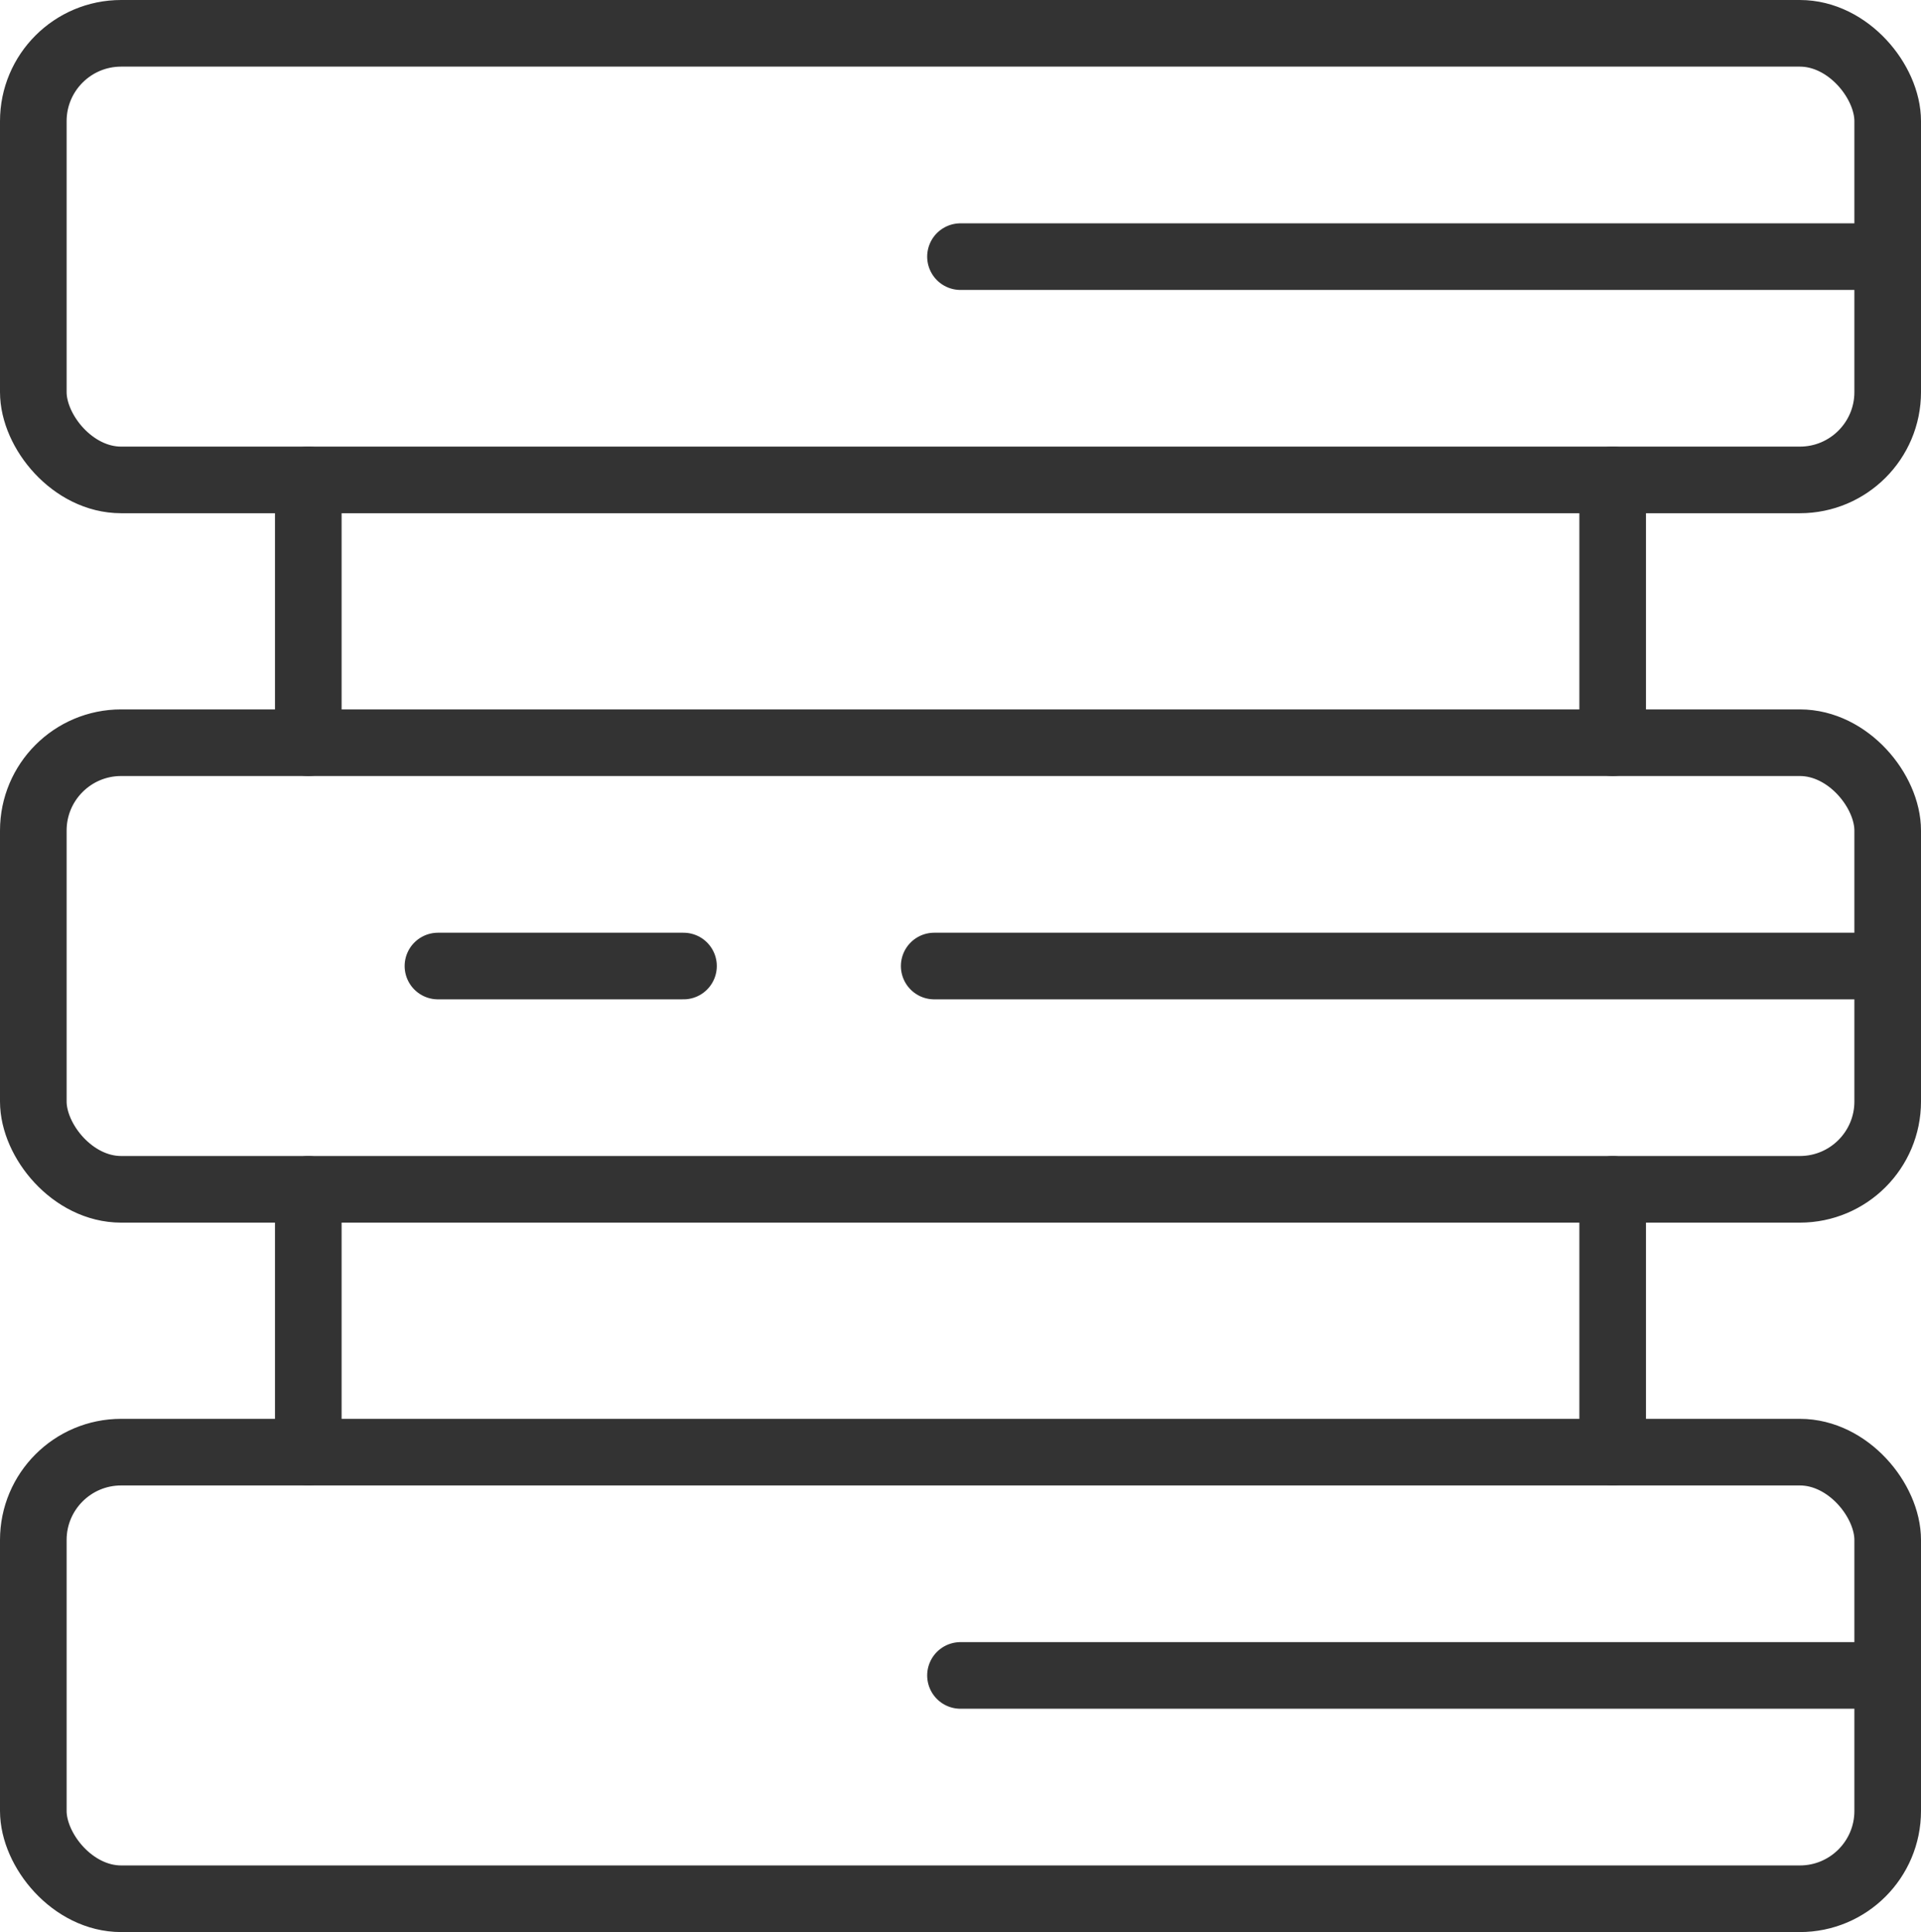
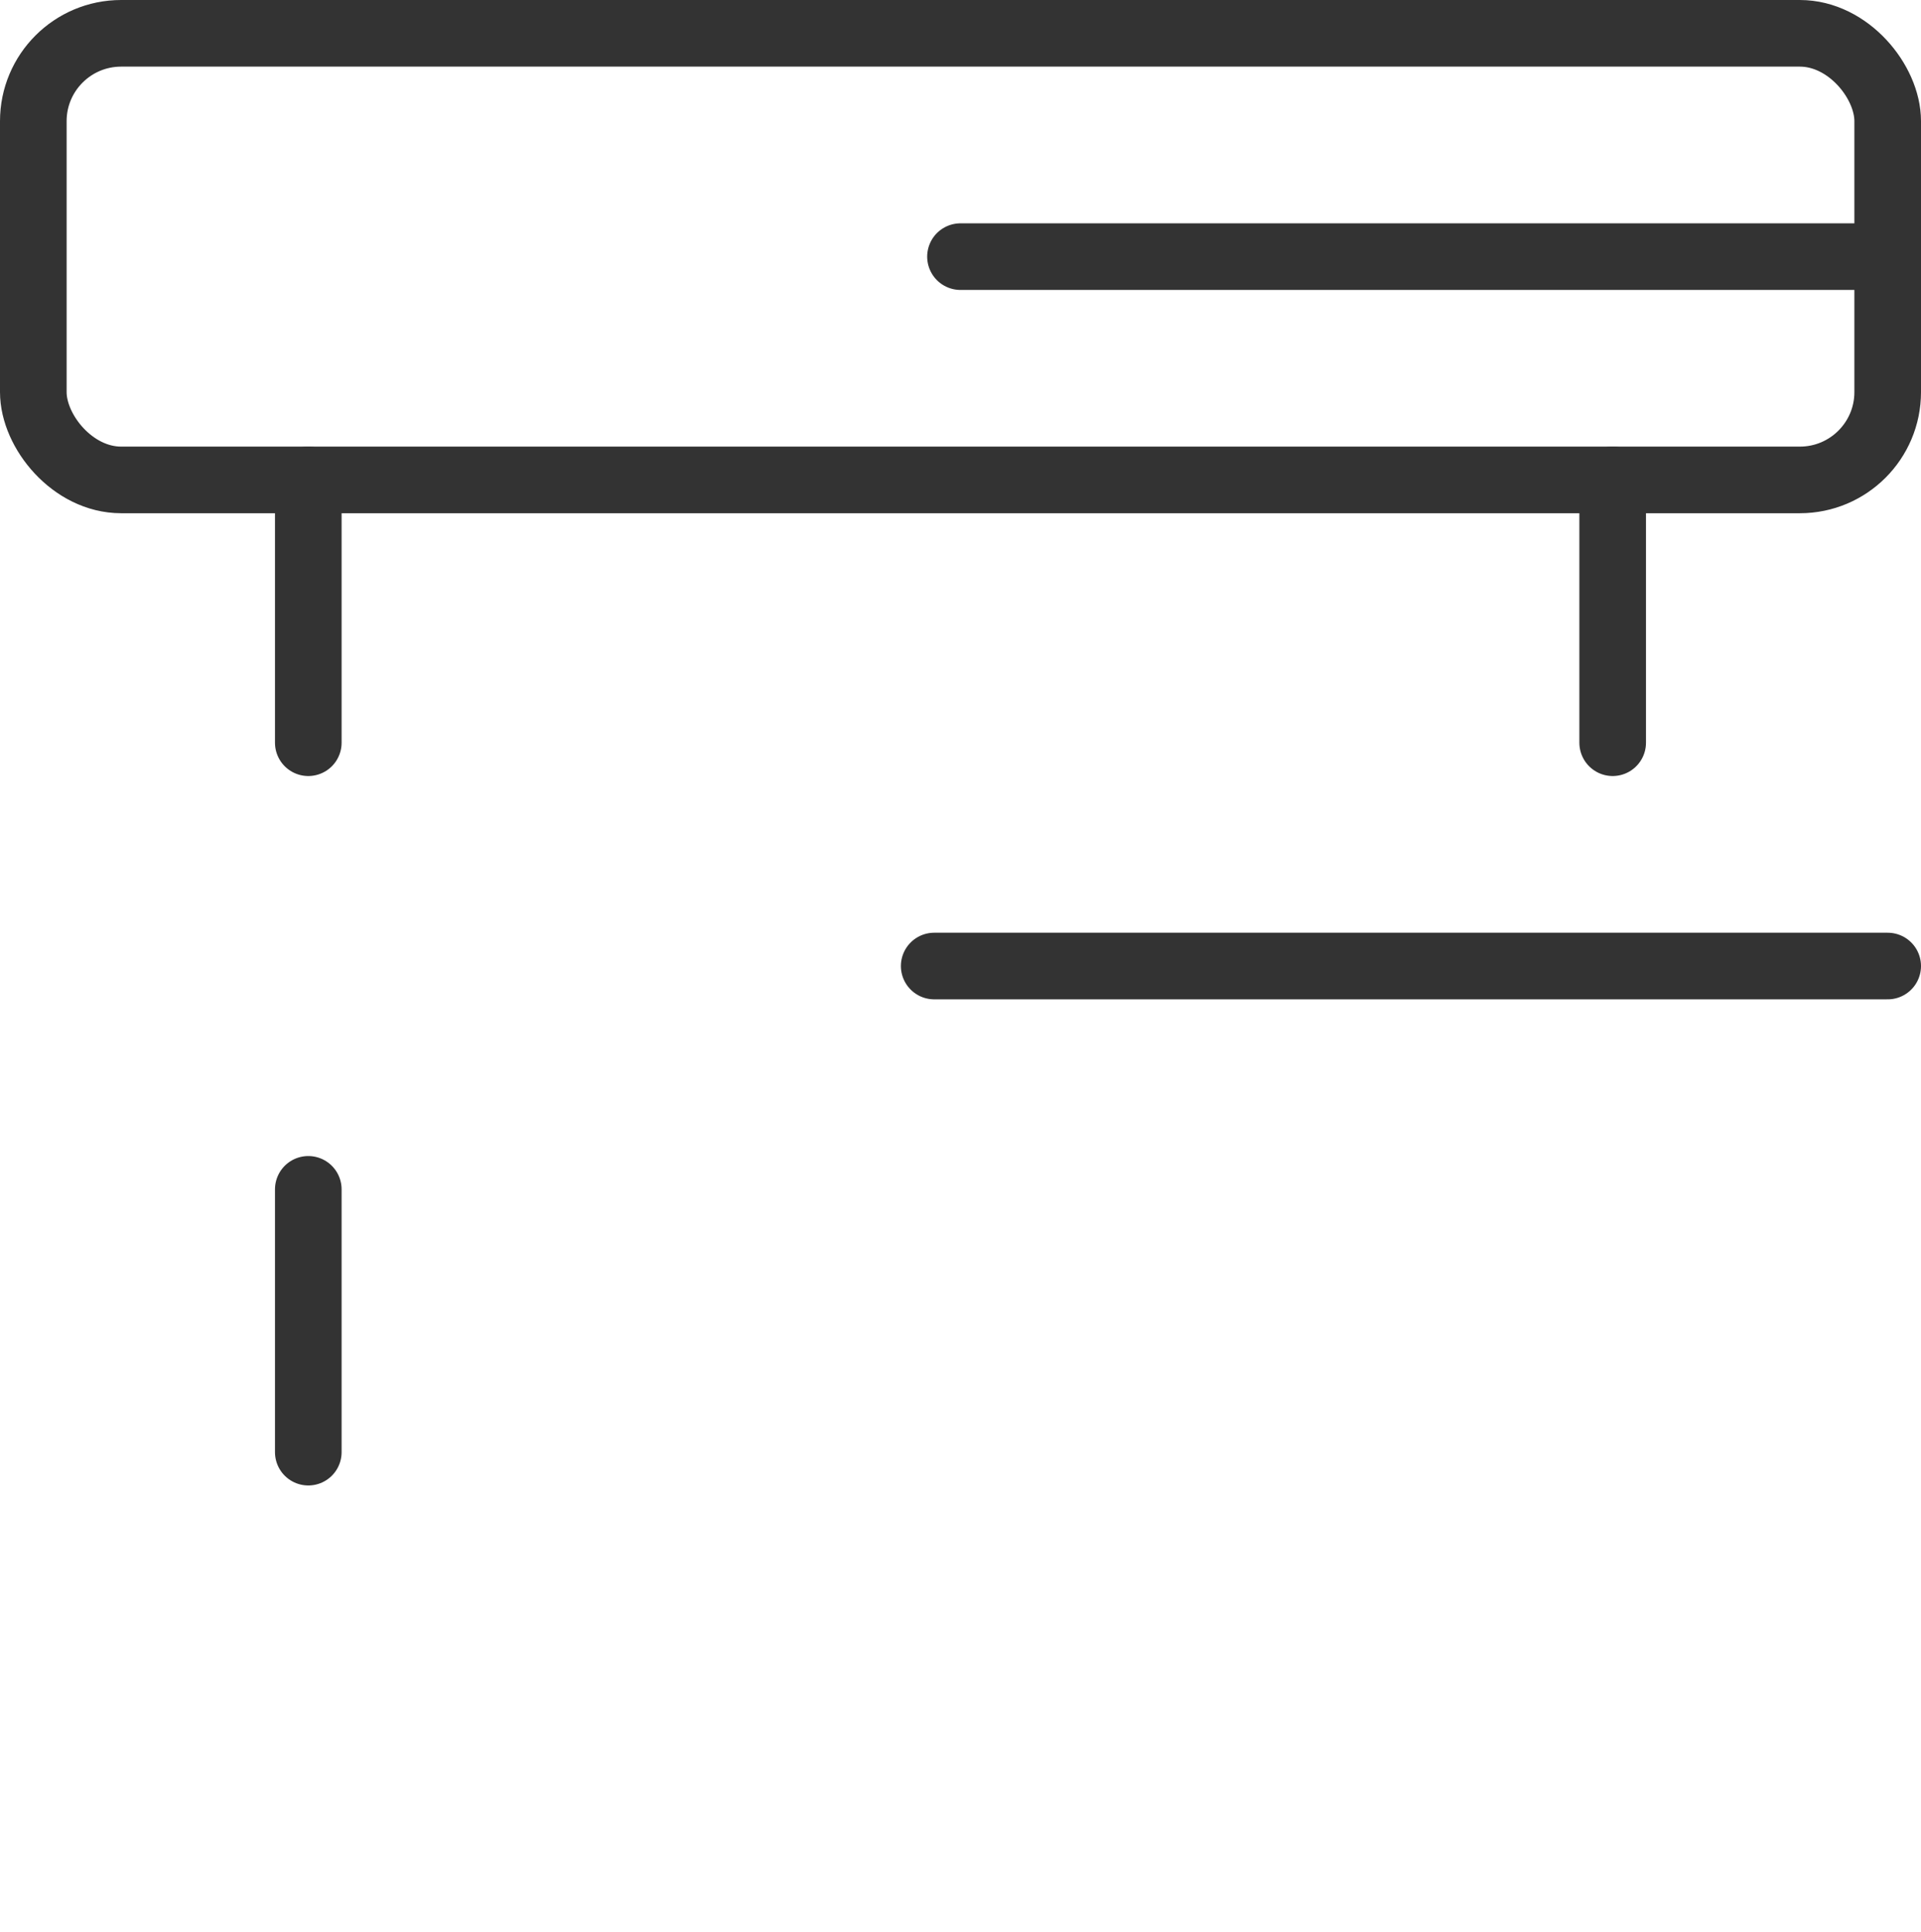
<svg xmlns="http://www.w3.org/2000/svg" width="57.675" height="58" viewBox="0 0 57.675 58">
  <g transform="translate(1 1)">
    <rect width="55.675" height="13.407" rx="2.637" fill="none" stroke="#333" stroke-linecap="round" stroke-linejoin="round" stroke-width="2" />
-     <rect width="55.675" height="13.407" rx="2.637" transform="translate(0 21.296)" fill="none" stroke="#333" stroke-linecap="round" stroke-linejoin="round" stroke-width="2" />
-     <rect width="55.675" height="13.407" rx="2.637" transform="translate(0 42.593)" fill="none" stroke="#333" stroke-linecap="round" stroke-linejoin="round" stroke-width="2" />
    <line y2="7.889" transform="translate(8.256 13.407)" fill="none" stroke="#333" stroke-linecap="round" stroke-linejoin="round" stroke-width="2" />
    <line y2="7.889" transform="translate(47.418 13.407)" fill="none" stroke="#333" stroke-linecap="round" stroke-linejoin="round" stroke-width="2" />
    <line y2="7.889" transform="translate(8.256 34.704)" fill="none" stroke="#333" stroke-linecap="round" stroke-linejoin="round" stroke-width="2" />
-     <line y2="7.889" transform="translate(47.418 34.704)" fill="none" stroke="#333" stroke-linecap="round" stroke-linejoin="round" stroke-width="2" />
    <line x2="27.837" transform="translate(27.837 6.704)" fill="none" stroke="#333" stroke-linecap="round" stroke-linejoin="round" stroke-width="2" />
-     <line x2="27.837" transform="translate(27.837 49.296)" fill="none" stroke="#333" stroke-linecap="round" stroke-linejoin="round" stroke-width="2" />
-     <line x2="7.372" transform="translate(12.149 28)" fill="none" stroke="#333" stroke-linecap="round" stroke-linejoin="round" stroke-width="2" />
    <line x2="28.627" transform="translate(27.048 28)" fill="none" stroke="#333" stroke-linecap="round" stroke-linejoin="round" stroke-width="2" />
  </g>
</svg>